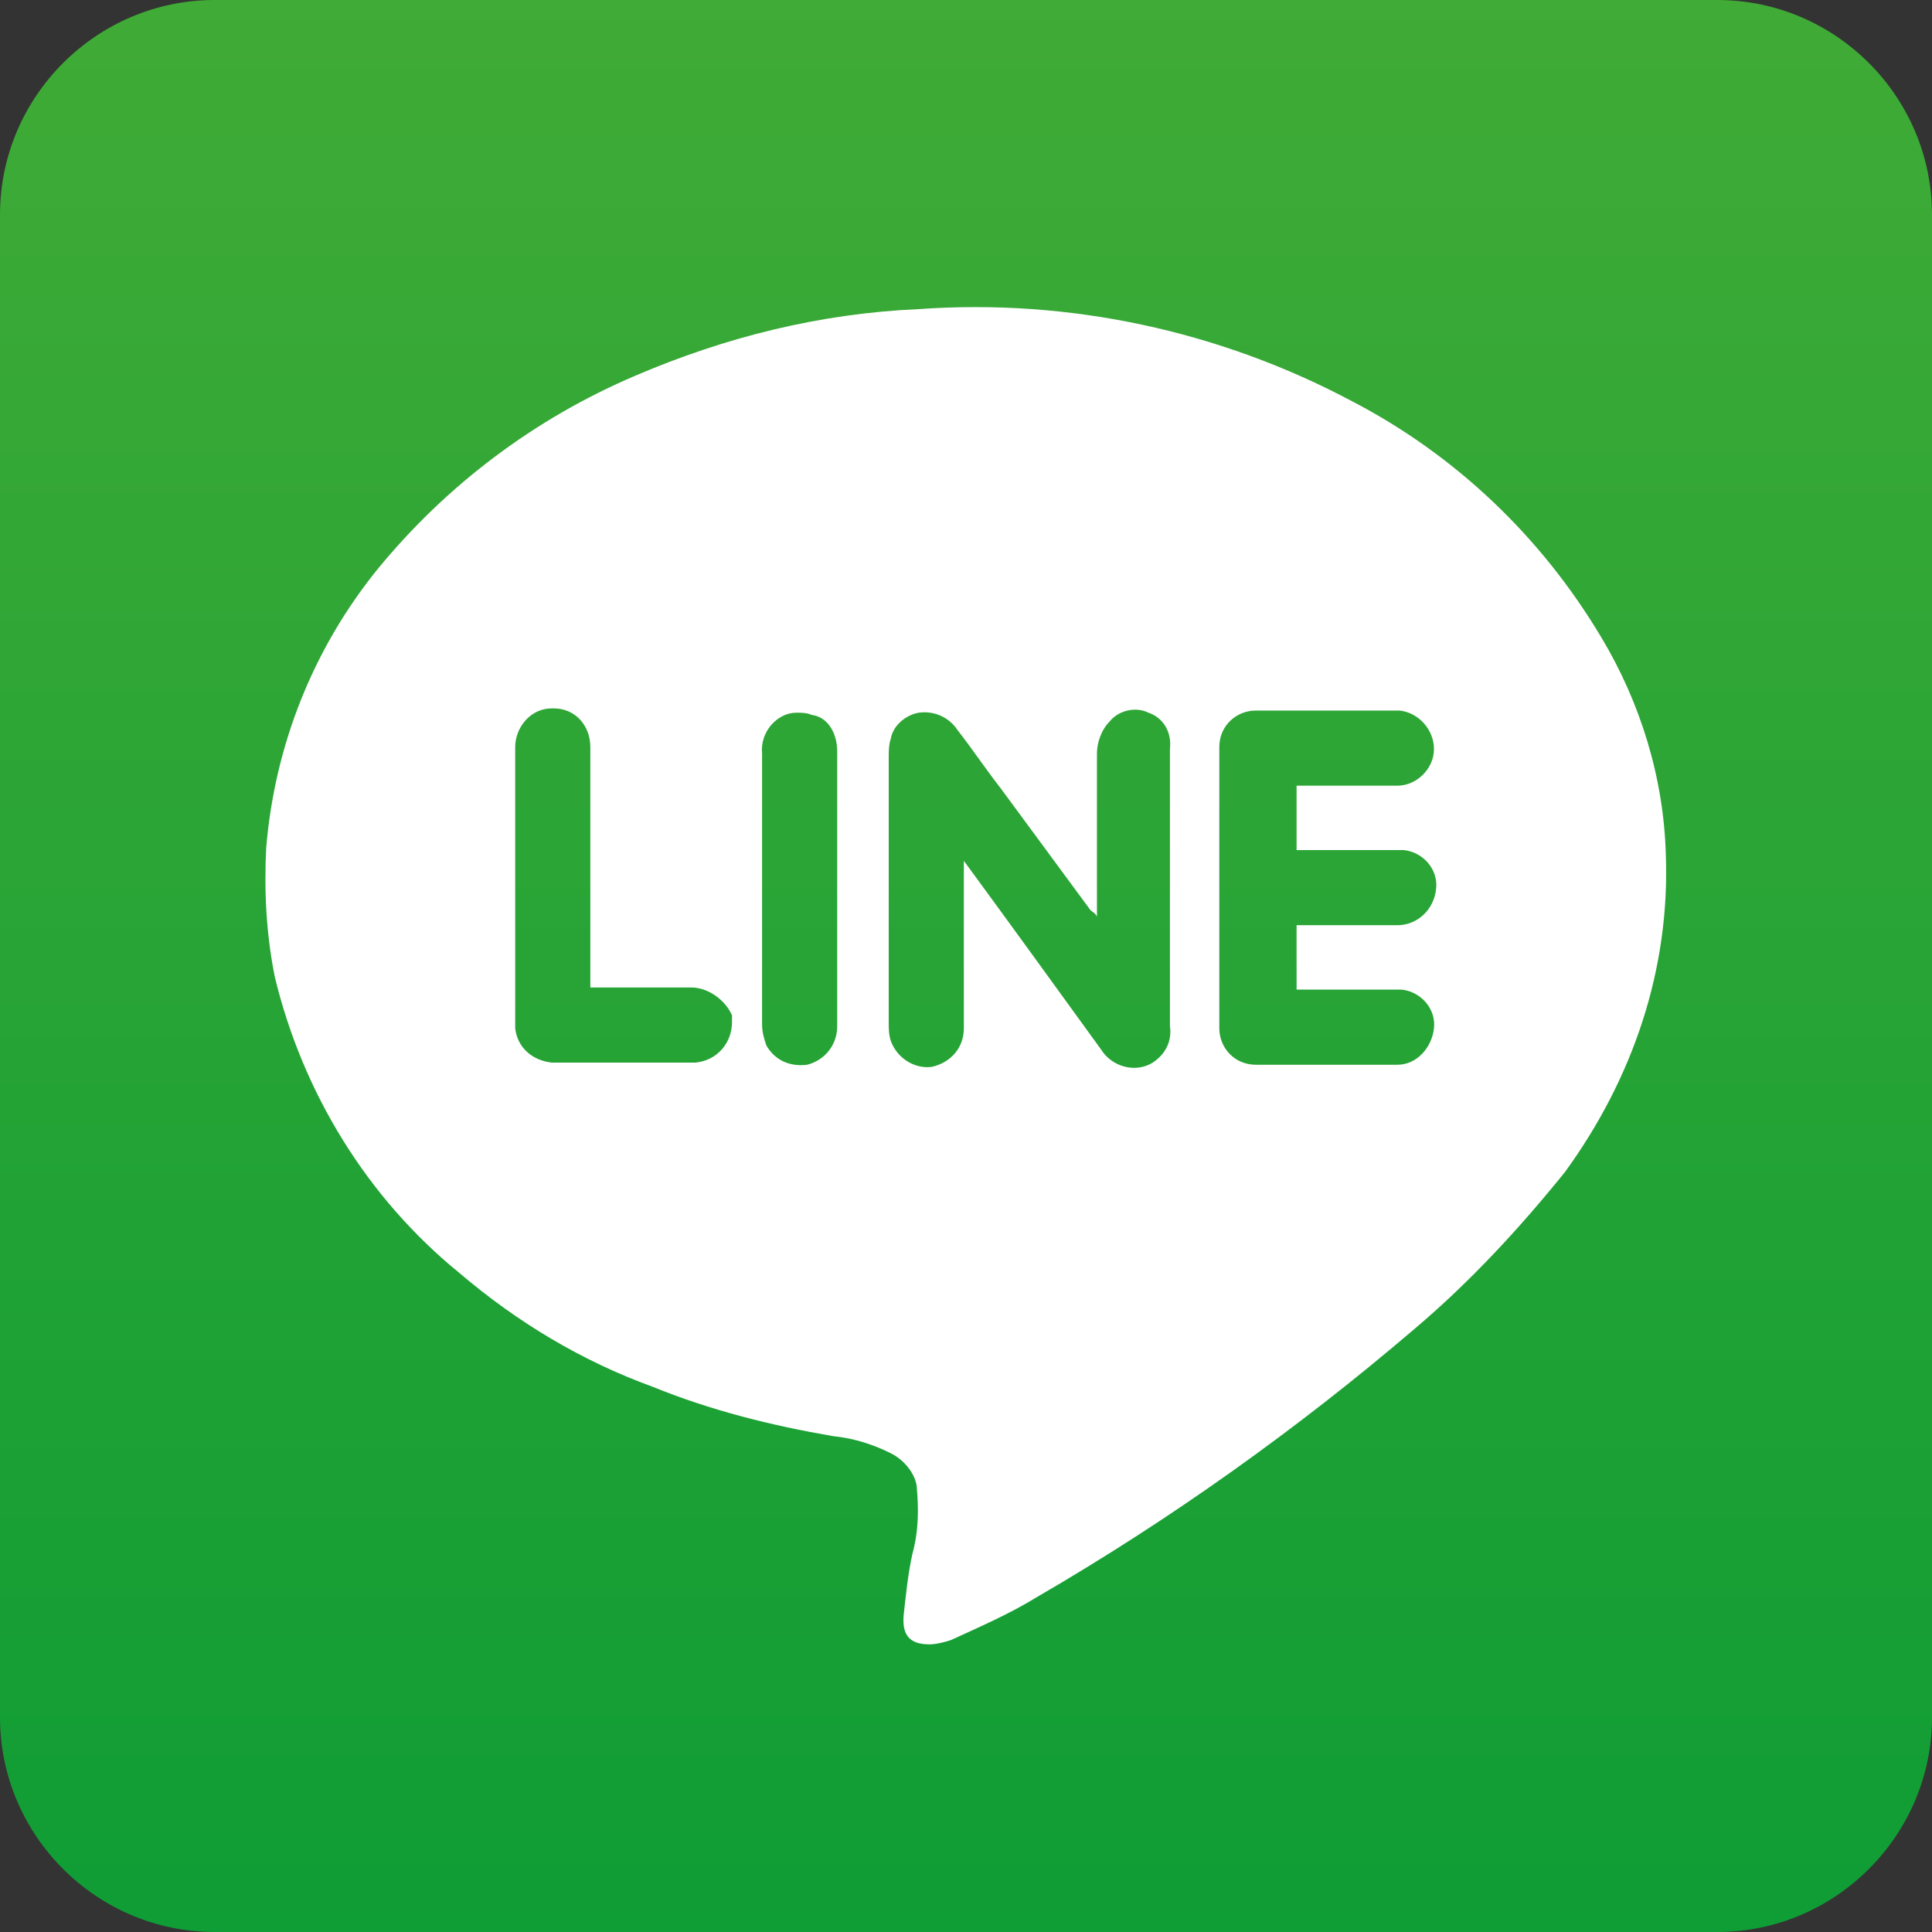
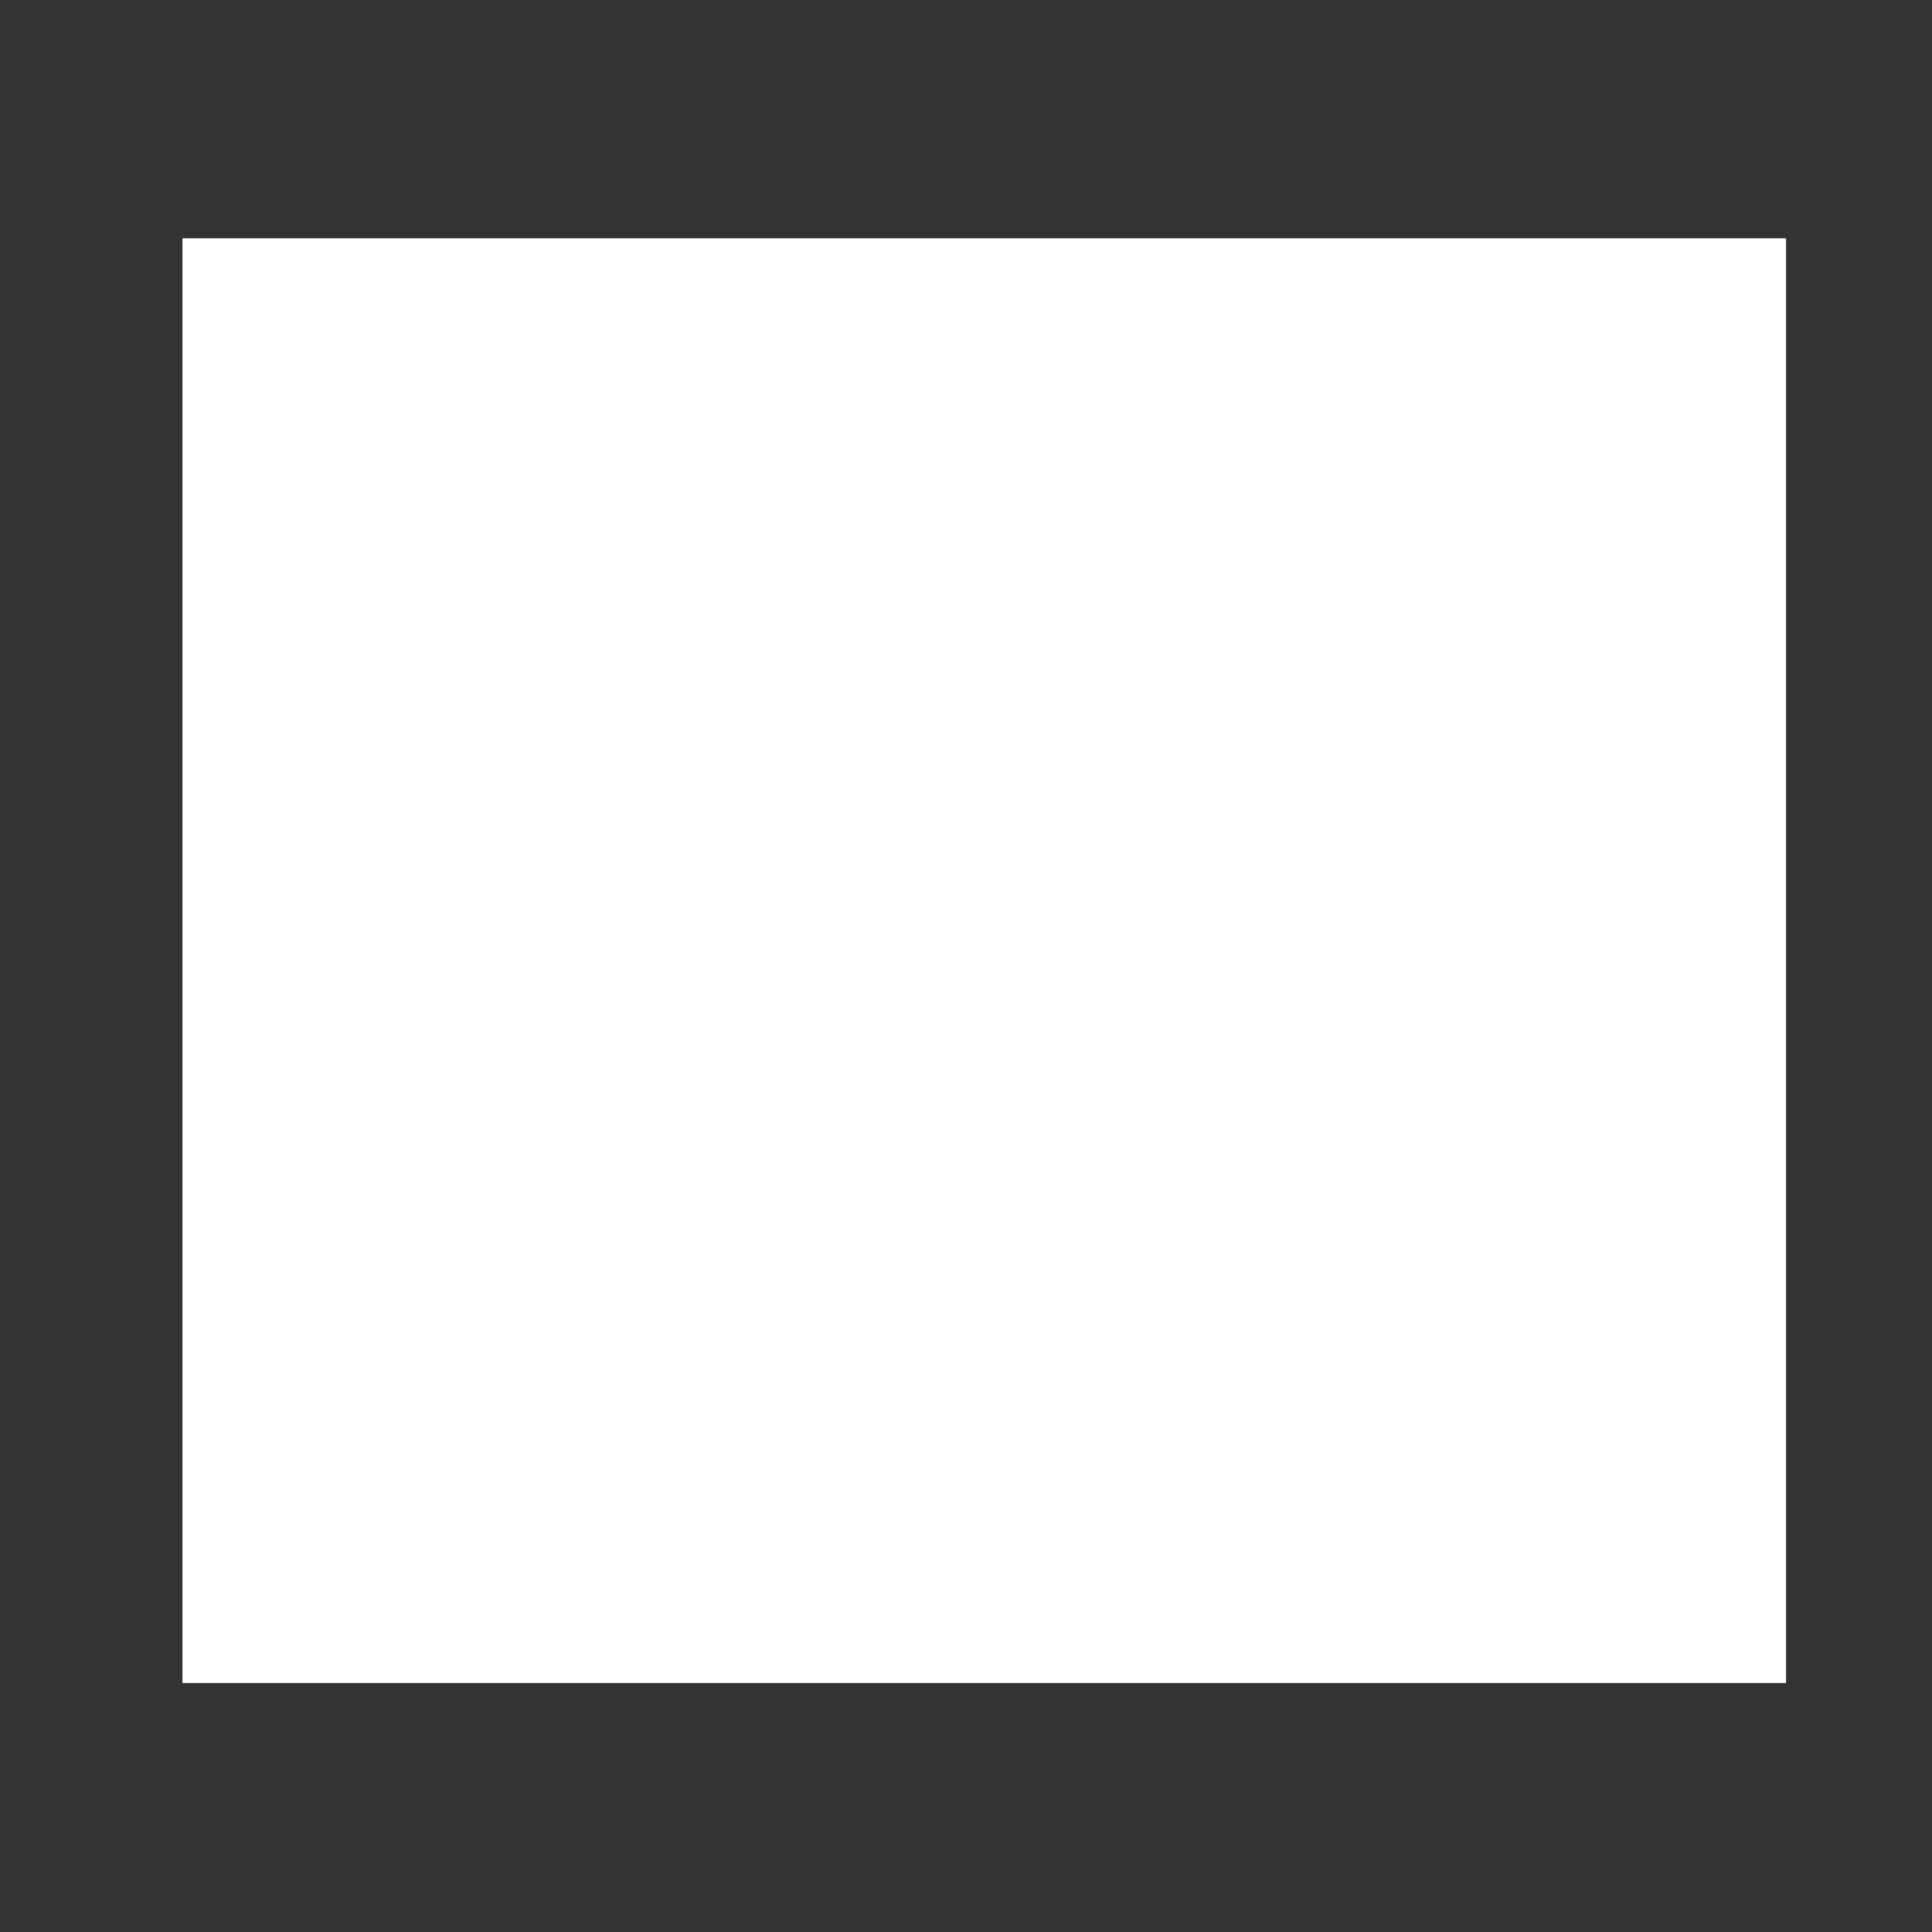
<svg xmlns="http://www.w3.org/2000/svg" version="1.1" id="レイヤー_1" x="0px" y="0px" viewBox="0 0 90 90" style="enable-background:new 0 0 90 90;" xml:space="preserve">
  <rect x="0" y="0" width="90" height="90" fill="#333333" stroke="none" />
  <style type="text/css">
	.st0{fill:#FFFFFF;}
	.st1{fill-rule:evenodd;clip-rule:evenodd;fill:url(#SVGID_1_);}
</style>
  <rect x="8.5" y="11.1" class="st0" width="74.7" height="67.3" />
  <linearGradient id="SVGID_1_" gradientUnits="userSpaceOnUse" x1="45" y1="2" x2="45" y2="92" gradientTransform="matrix(1 0 0 -1 0 92)">
    <stop offset="0" style="stop-color:#0F9D35" />
    <stop offset="1" style="stop-color:#40AB36" />
  </linearGradient>
-   <path class="st1" d="M39,35c0,2.1,0,4.2,0,6.4c0,2.1,0,4.3,0,6.4c0,0.9-0.6,1.6-1.4,1.8c-0.8,0.1-1.5-0.2-1.9-0.9  c-0.1-0.3-0.2-0.6-0.2-1c0-4.2,0-8.4,0-12.6c-0.1-1,0.7-1.9,1.6-1.9c0.2,0,0.5,0,0.7,0.1C38.6,33.4,39,34.2,39,35z M53.5,33.2  c-0.6-0.3-1.4-0.1-1.8,0.4c-0.4,0.4-0.6,1-0.6,1.5c0,2.3,0,4.7,0,7v0.6c-0.1-0.2-0.2-0.2-0.3-0.3c-1.4-1.9-2.8-3.8-4.2-5.7  c-0.7-0.9-1.3-1.8-2-2.7c-0.4-0.6-1.1-0.9-1.8-0.8c-0.6,0.1-1.2,0.6-1.3,1.2c-0.1,0.3-0.1,0.6-0.1,0.9c0,4.1,0,8.2,0,12.3  c0,0.3,0,0.6,0.1,0.9c0.3,0.8,1.1,1.3,1.9,1.2c0.9-0.2,1.5-0.9,1.5-1.8c0-1.5,0-3.1,0-4.6v-3.2c2.2,3,4.3,5.9,6.4,8.8  c0.5,0.8,1.6,1.1,2.4,0.6c0.6-0.4,0.9-1,0.8-1.7c0-4.2,0-8.4,0-12.6c0-0.1,0-0.2,0-0.3C54.6,34,54.1,33.4,53.5,33.2L53.5,33.2z   M32.2,46c-1.5,0-3.1,0-4.7,0v-0.6c0-3.5,0-7.1,0-10.6c0-1-0.7-1.8-1.7-1.8c0,0-0.1,0-0.1,0c-1,0-1.7,0.9-1.7,1.8c0,0,0,0,0,0.1  c0,4.2,0,8.5,0,12.7c0,0.1,0,0.2,0,0.3c0.1,0.9,0.8,1.5,1.7,1.6c2.2,0,4.5,0,6.7,0c1-0.1,1.7-0.9,1.7-1.9c0-0.1,0-0.2,0-0.3  C33.8,46.6,33,46,32.2,46z M60.8,36.6c1.4,0,2.9,0,4.3,0c0.9,0,1.7-0.8,1.7-1.7c0,0,0,0,0,0c0-0.9-0.7-1.7-1.6-1.8c0,0,0,0-0.1,0  c-2.2,0-4.4,0-6.6,0c-0.9,0-1.7,0.7-1.7,1.7c0,4.4,0,8.8,0,13.1c0,0.9,0.7,1.7,1.7,1.7c2.2,0,4.4,0,6.6,0c0.9,0,1.6-0.8,1.7-1.7  c0.1-0.9-0.6-1.7-1.5-1.8c0,0-0.1,0-0.1,0c-1.4,0-2.9,0-4.3,0h-0.5v-3h0.5c1.4,0,2.8,0,4.2,0c0.9,0,1.7-0.7,1.8-1.7  c0.1-0.9-0.6-1.7-1.5-1.8c-0.1,0-0.1,0-0.2,0c-1.4,0-2.8,0-4.3,0h-0.5v-3H60.8z M90,10V80c0,5.5-4.5,10-10,10H10C4.5,90,0,85.5,0,80  V10C0,4.5,4.5,0,10,0H80C85.5,0,90,4.5,90,10z M77.6,39.8c-0.1-3.6-1.2-7.1-3-10.1c-2.8-4.7-6.8-8.5-11.6-11  c-6.2-3.3-13.2-4.8-20.2-4.3c-4.6,0.2-9,1.3-13.2,3.1c-4.7,2-8.8,5.1-12,9c-3,3.7-4.8,8.2-5.2,13c-0.1,2,0,4,0.4,6  c1.3,5.4,4.3,10.3,8.6,13.8c2.7,2.3,5.7,4.1,9,5.3c2.7,1.1,5.5,1.8,8.4,2.3c1,0.1,1.9,0.4,2.7,0.8c0.6,0.3,1.1,0.9,1.2,1.5  c0.1,1.1,0.1,2.1-0.2,3.2c-0.2,0.9-0.3,1.9-0.4,2.8c-0.1,1,0.3,1.4,1.2,1.4c0.3,0,0.7-0.1,1-0.2c1.3-0.6,2.7-1.2,4-2  c6.2-3.6,12.1-7.8,17.6-12.5c2.6-2.2,4.9-4.7,7-7.3C76.1,50.2,77.8,45.1,77.6,39.8z" />
</svg>